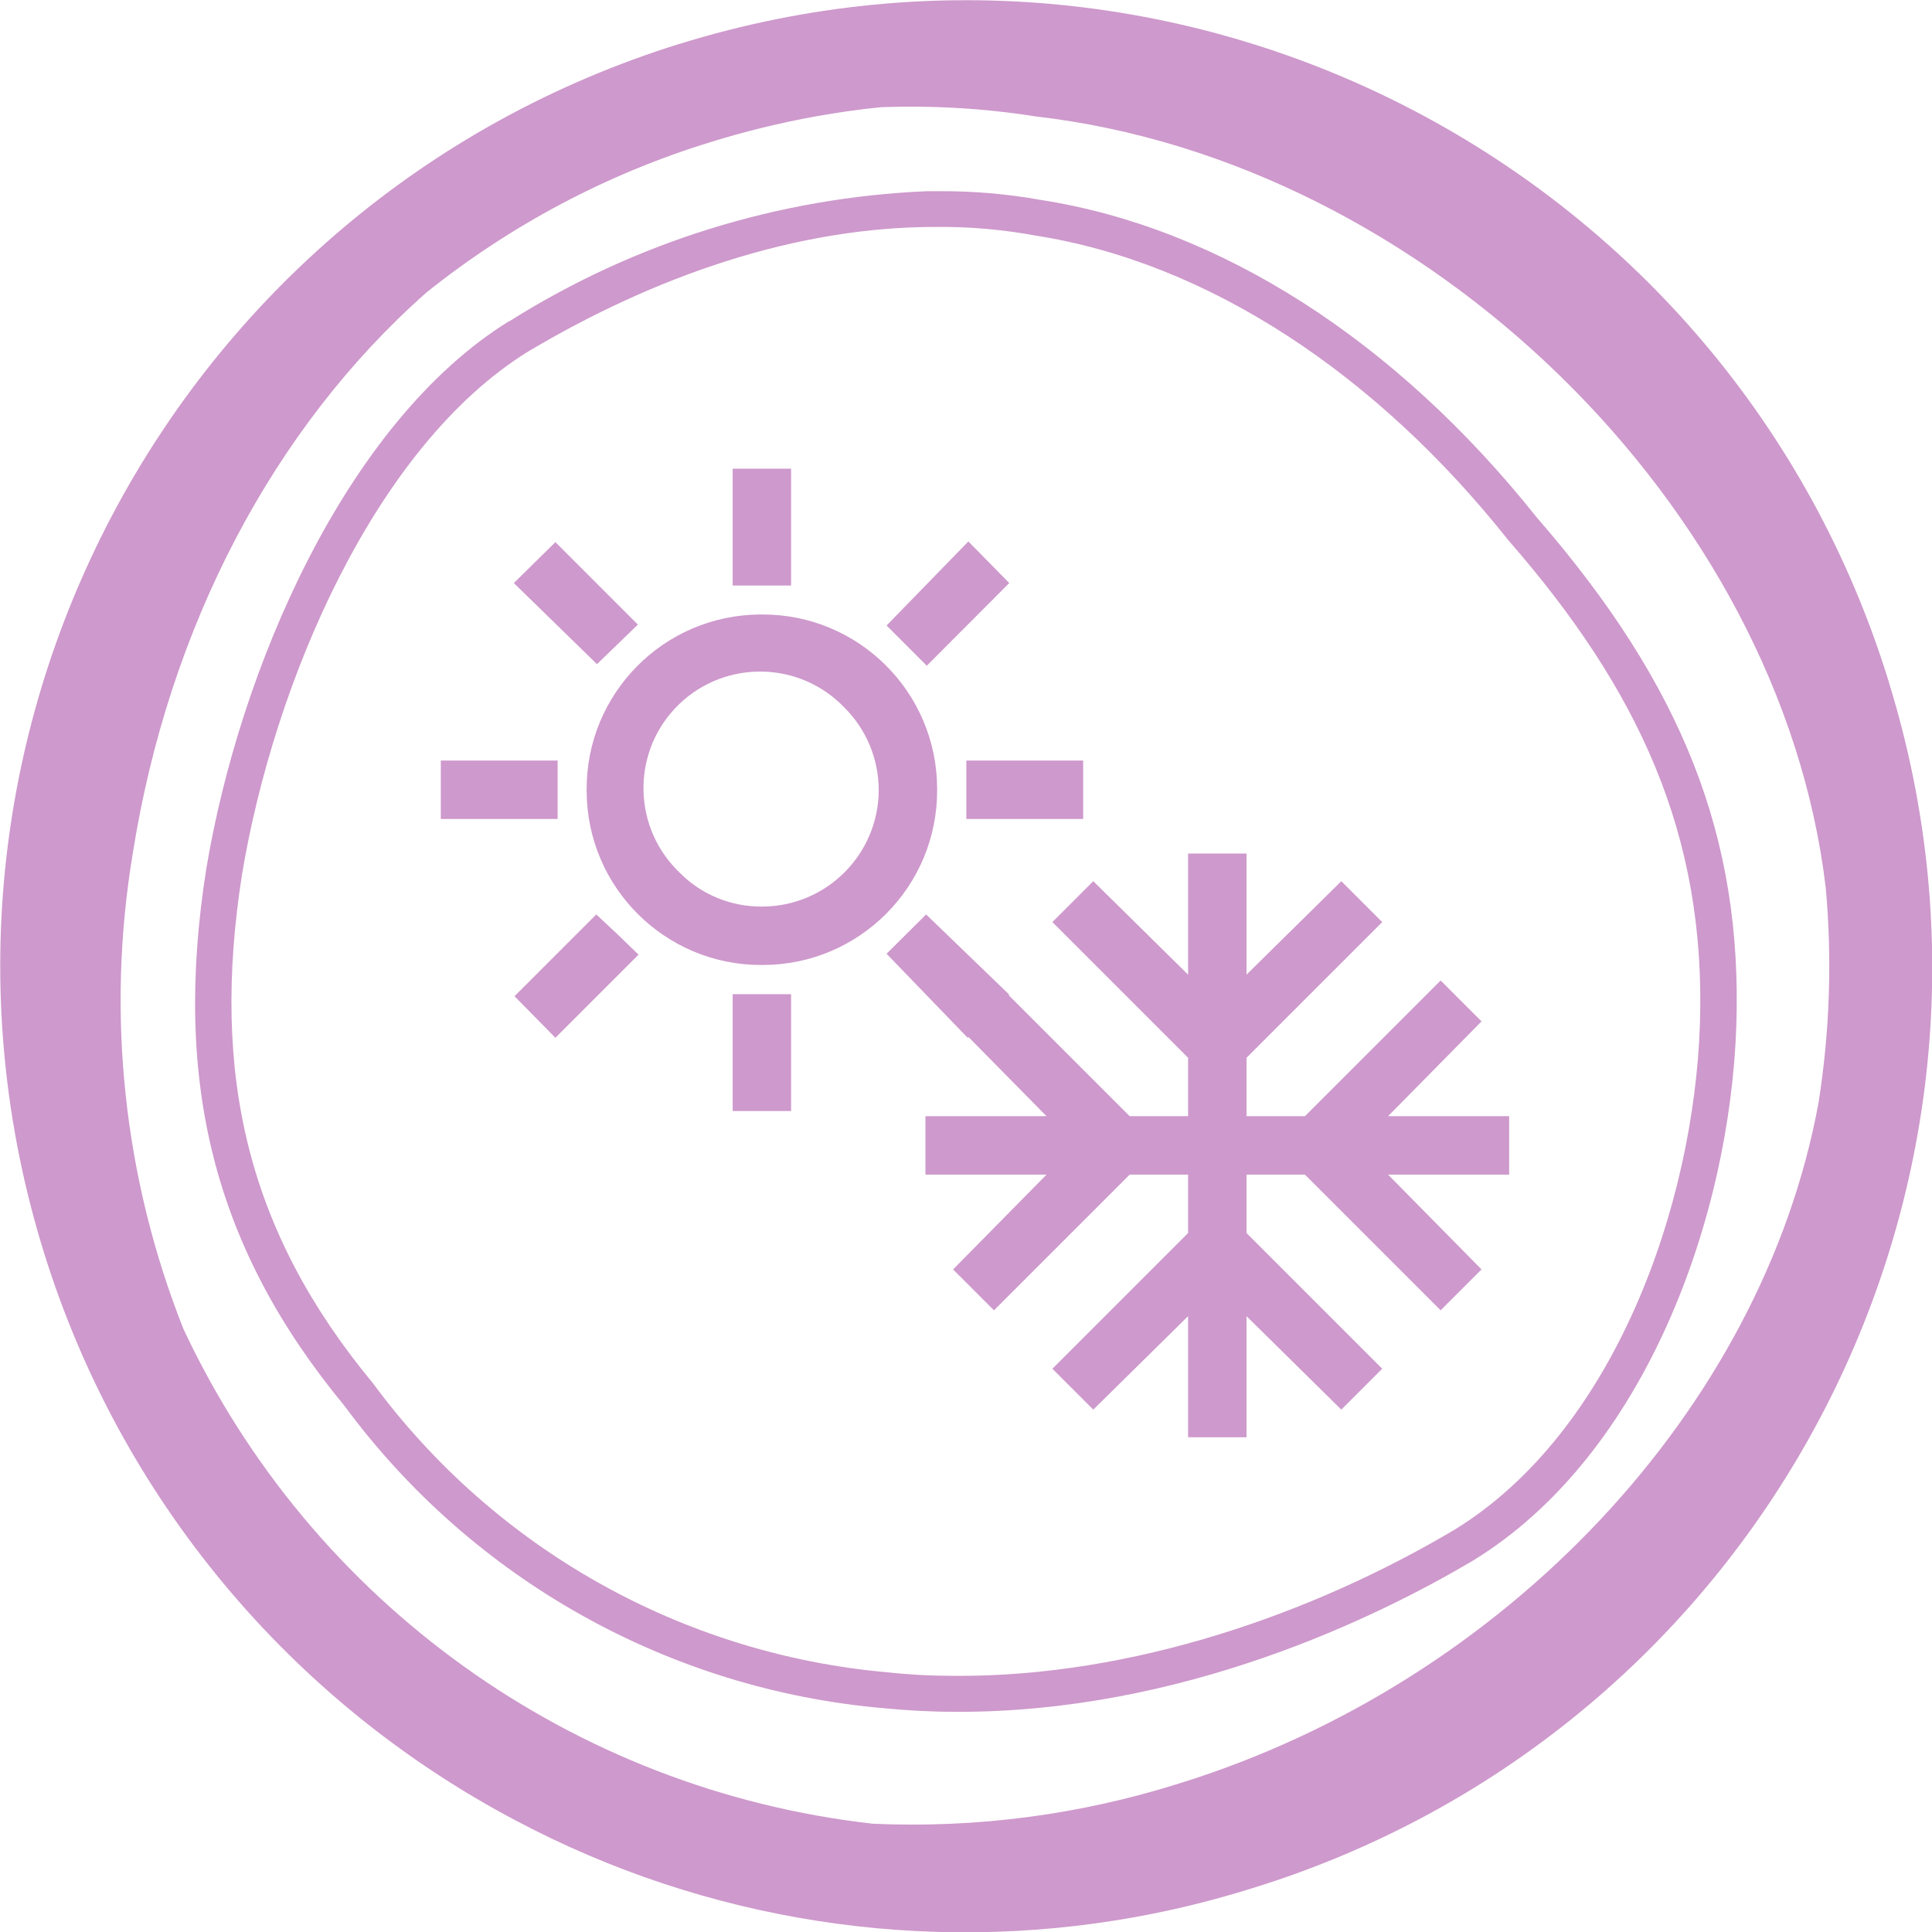
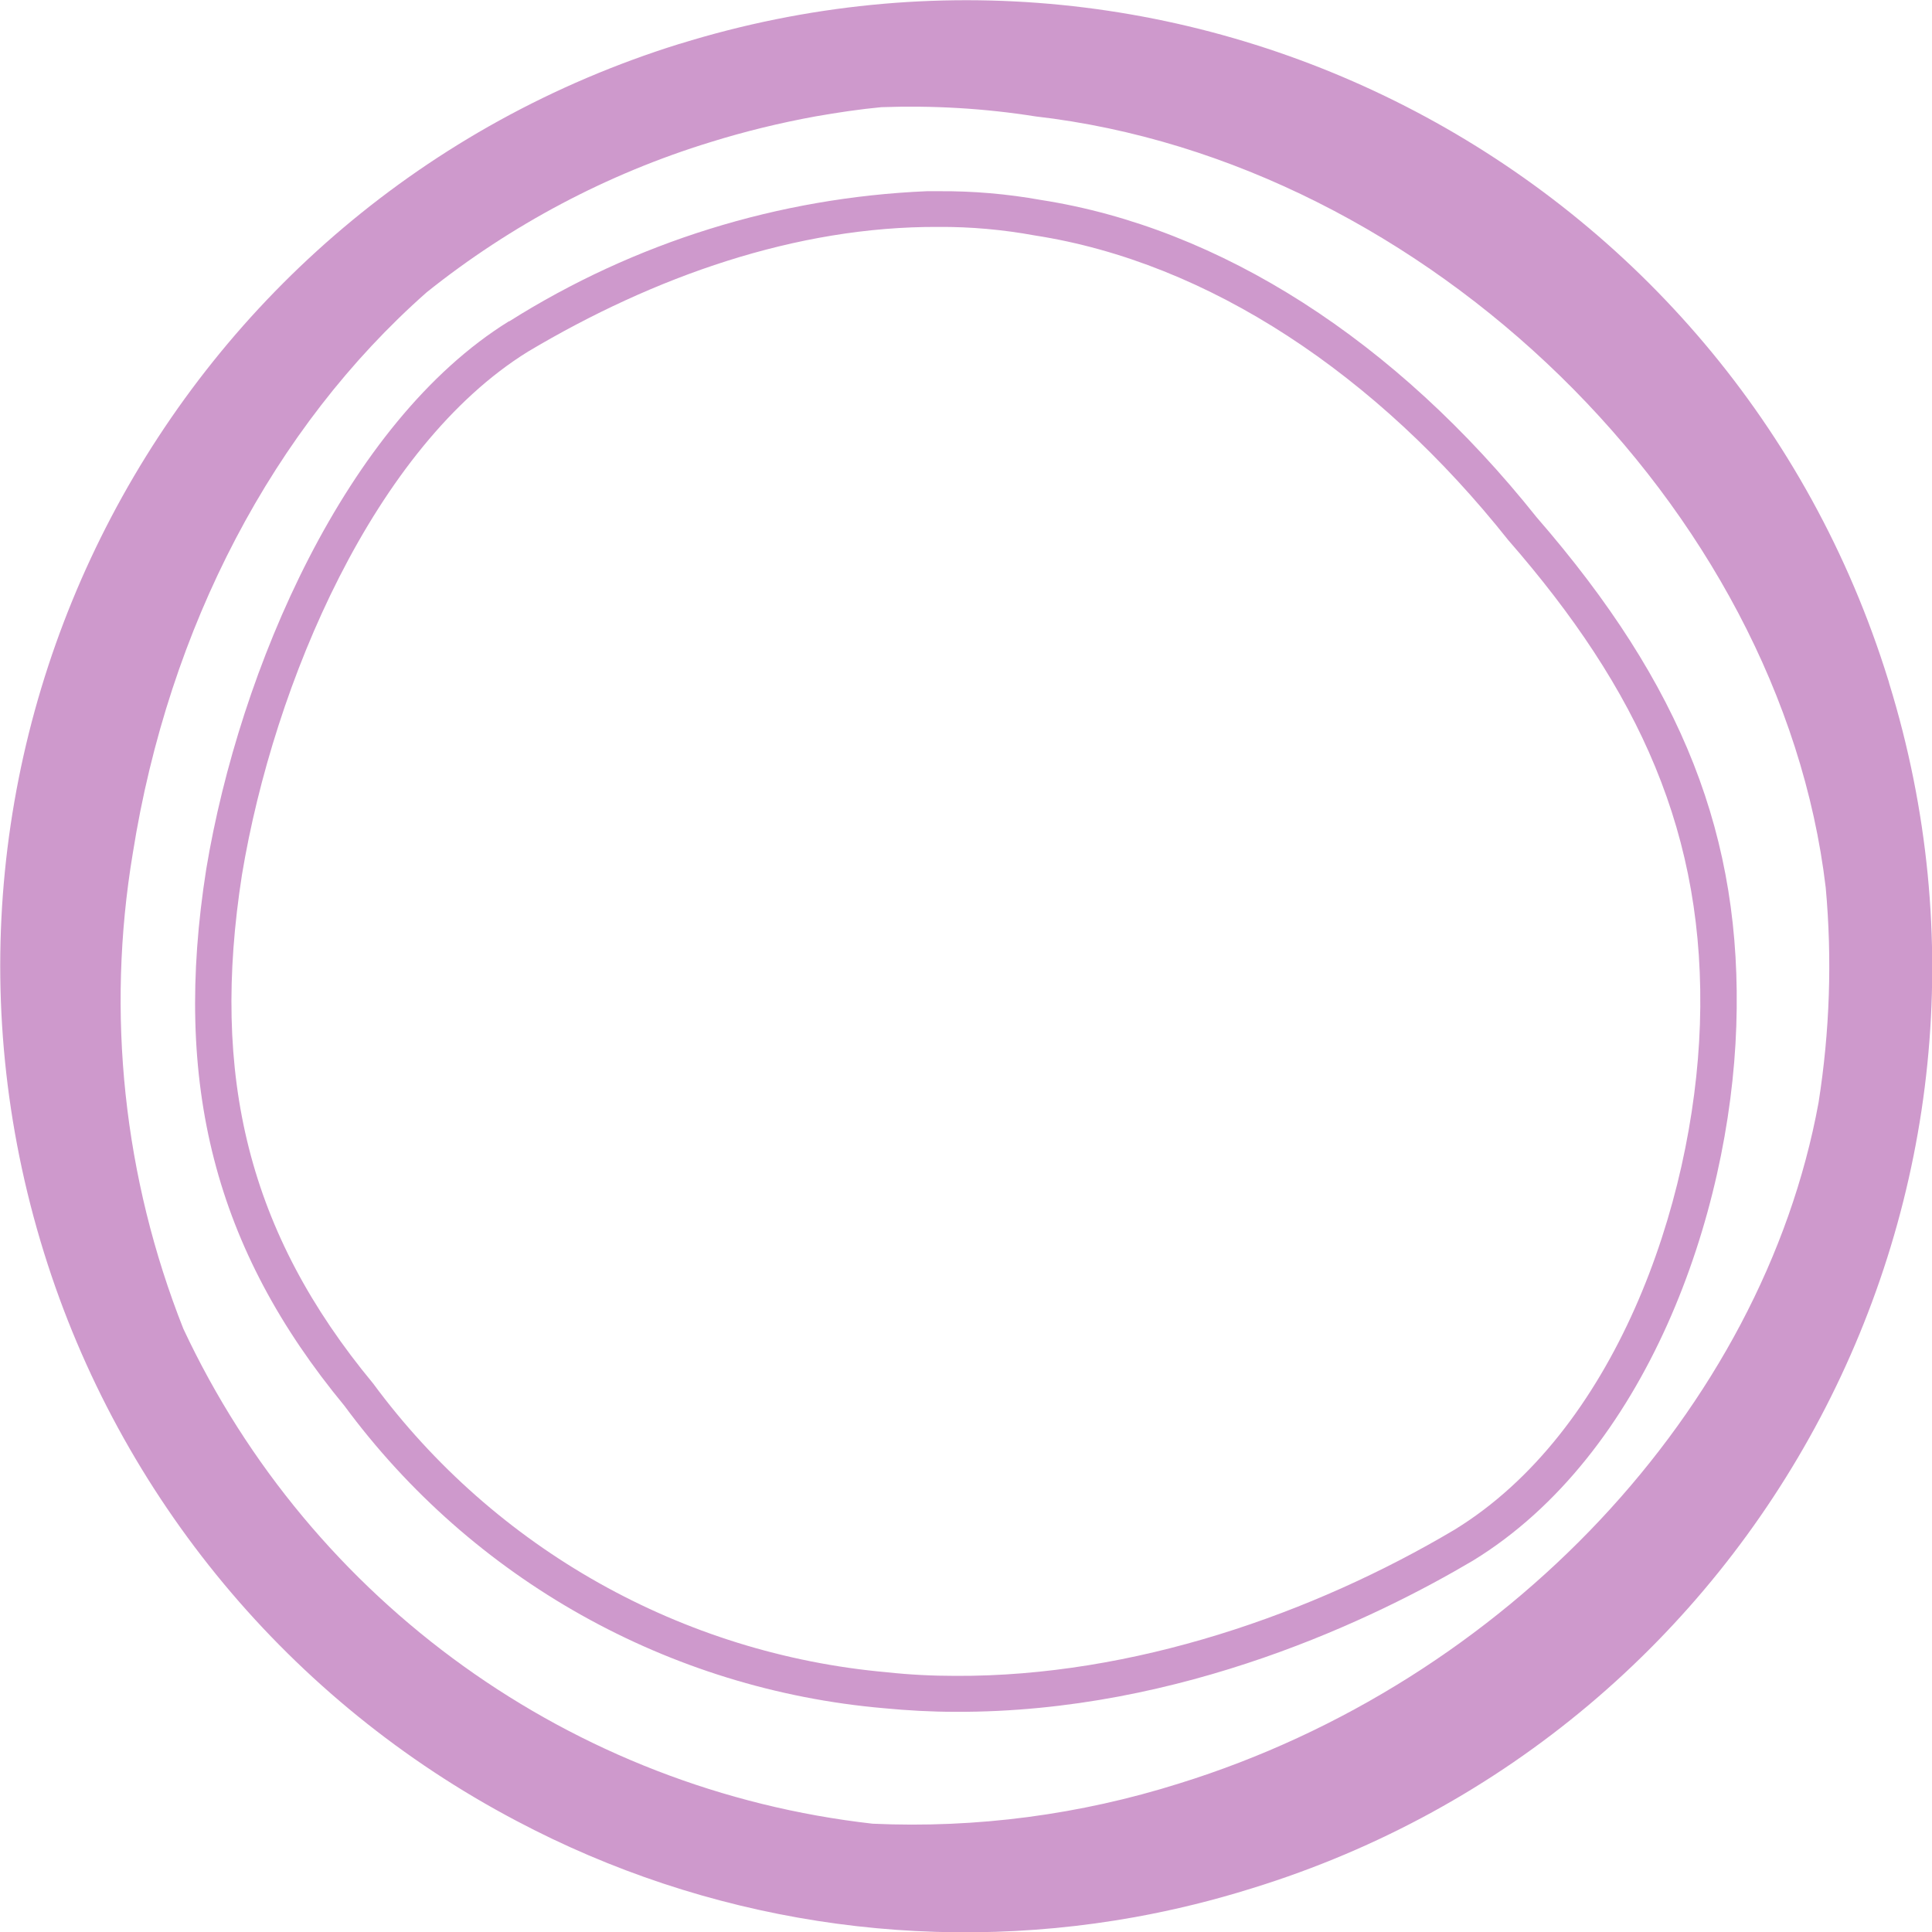
<svg xmlns="http://www.w3.org/2000/svg" version="1.1" id="Calque_1" x="0px" y="0px" viewBox="0 0 85.99 86" style="enable-background:new 0 0 85.99 86;" xml:space="preserve">
  <style type="text/css">
	.st0{fill:#CE99CC;}
</style>
  <path id="Tracé_6343" class="st0" d="M84.04,30.26C77.01,7.59,52.93-5.08,30.26,1.95c0,0-0.01,0-0.01,0  C7.58,9-5.09,33.09,1.96,55.76C5.34,66.64,12.9,75.73,22.98,81.04c8.44,4.47,18.13,5.98,27.52,4.29c1.77-0.32,3.52-0.75,5.24-1.29  c22.64-6.99,35.33-31,28.34-53.64C84.07,30.35,84.06,30.31,84.04,30.26 M80.94,49.08C78.44,62.7,67,74.88,52.48,79.38  c-4.41,1.39-9.02,2-13.64,1.79c-13.36-1.51-24.98-9.85-30.68-22.03C5.5,52.42,4.72,45.11,5.91,37.98  c1.6-10.09,6.27-18.96,13.08-24.97c3.75-3,8.03-5.27,12.62-6.68c1.54-0.48,3.1-0.86,4.69-1.15c0.97-0.17,1.97-0.32,2.93-0.41  c2.29-0.08,4.58,0.05,6.85,0.41c17.4,1.99,33.18,17.39,35.18,34.33C81.55,42.69,81.44,45.91,80.94,49.08" />
  <path id="Tracé_6344" class="st0" d="M68.39,23.02C62.13,15.16,54.31,10.14,46.33,8.9c-1.5-0.27-3.02-0.4-4.54-0.39  c-0.18,0-0.35,0-0.53,0c-6.6,0.28-13.01,2.27-18.59,5.79h-0.01h-0.01c-7.26,4.5-11.99,15.48-13.47,24.38  c-1.51,9.57,0.39,16.92,6.15,23.89c5.7,7.73,14.44,12.63,24.01,13.46c1.04,0.1,2.11,0.16,3.19,0.16c10.1,0.04,18.77-4.21,23.03-6.73  c7.71-4.72,11.44-15.35,11.72-23.8C77.56,37.27,74.89,30.5,68.39,23.02 M75.66,45.6c-0.27,8.06-3.81,18.13-10.93,22.49  c-6.27,3.72-14.29,6.54-22.2,6.5c-1.02,0-2.04-0.05-3.05-0.16c-9.11-0.81-17.44-5.49-22.87-12.85c-5.57-6.72-7.24-13.69-5.84-22.65  c1.42-8.54,5.9-19.05,12.73-23.28c5.61-3.34,11.94-5.58,18.26-5.55c1.44-0.01,2.88,0.12,4.3,0.38c7.74,1.2,15.23,6.2,21.07,13.56  C72.93,30.69,75.94,37.14,75.66,45.6" />
-   <path id="Tracé_6345" class="st0" d="M32.61,20.86h2.6v5.2h-2.6V20.86z M41.25,29.63l-1.79-1.79l3.64-3.74l1.82,1.85L41.25,29.63z   M43.01,33.85h5.2v2.6h-5.2V33.85z M32.61,44.25h2.6v5.2h-2.6V44.25z M26.57,29.56l-3.7-3.61l1.85-1.82l3.67,3.67L26.57,29.56z   M43.07,46.19l-3.61-3.74l1.76-1.75l3.7,3.57L43.07,46.19z M19.62,33.85h5.2v2.6h-5.2V33.85z M24.72,46.19l-1.82-1.85l3.64-3.64  l0.94,0.88l0.94,0.91L24.72,46.19z M33.91,42.95c-4.29,0.02-7.78-3.44-7.8-7.73c0-0.02,0-0.05,0-0.07c-0.02-4.29,3.44-7.78,7.73-7.8  c0.02,0,0.05,0,0.07,0c4.29-0.02,7.78,3.44,7.8,7.73c0,0.02,0,0.05,0,0.07c0.02,4.29-3.44,7.78-7.73,7.8  C33.96,42.95,33.93,42.95,33.91,42.95 M33.91,40.35c2.87,0,5.19-2.32,5.2-5.18c0-1.38-0.55-2.71-1.53-3.68  c-1.98-2.07-5.27-2.14-7.34-0.16s-2.14,5.27-0.16,7.34c0.05,0.05,0.1,0.11,0.16,0.16C31.2,39.81,32.53,40.36,33.91,40.35" />
-   <path id="Tracé_6346" class="st0" d="M52.88,63.97v-5.39l-4.22,4.16l-1.82-1.82l6.04-6.04v-2.6h-2.6l-6.04,6.04l-1.82-1.82  l4.16-4.22h-5.39v-2.6h5.39l-4.16-4.22l1.82-1.82l6.04,6.04h2.6v-2.6l-6.04-6.04l1.82-1.82l4.22,4.16v-5.39h2.6v5.39l4.22-4.16  l1.82,1.82l-6.04,6.04v2.6h2.6l6.04-6.04l1.82,1.82l-4.16,4.22h5.39v2.6h-5.39l4.16,4.22l-1.82,1.82l-6.04-6.04h-2.6v2.6l6.04,6.04  l-1.82,1.82l-4.22-4.16v5.39L52.88,63.97z" />
</svg>